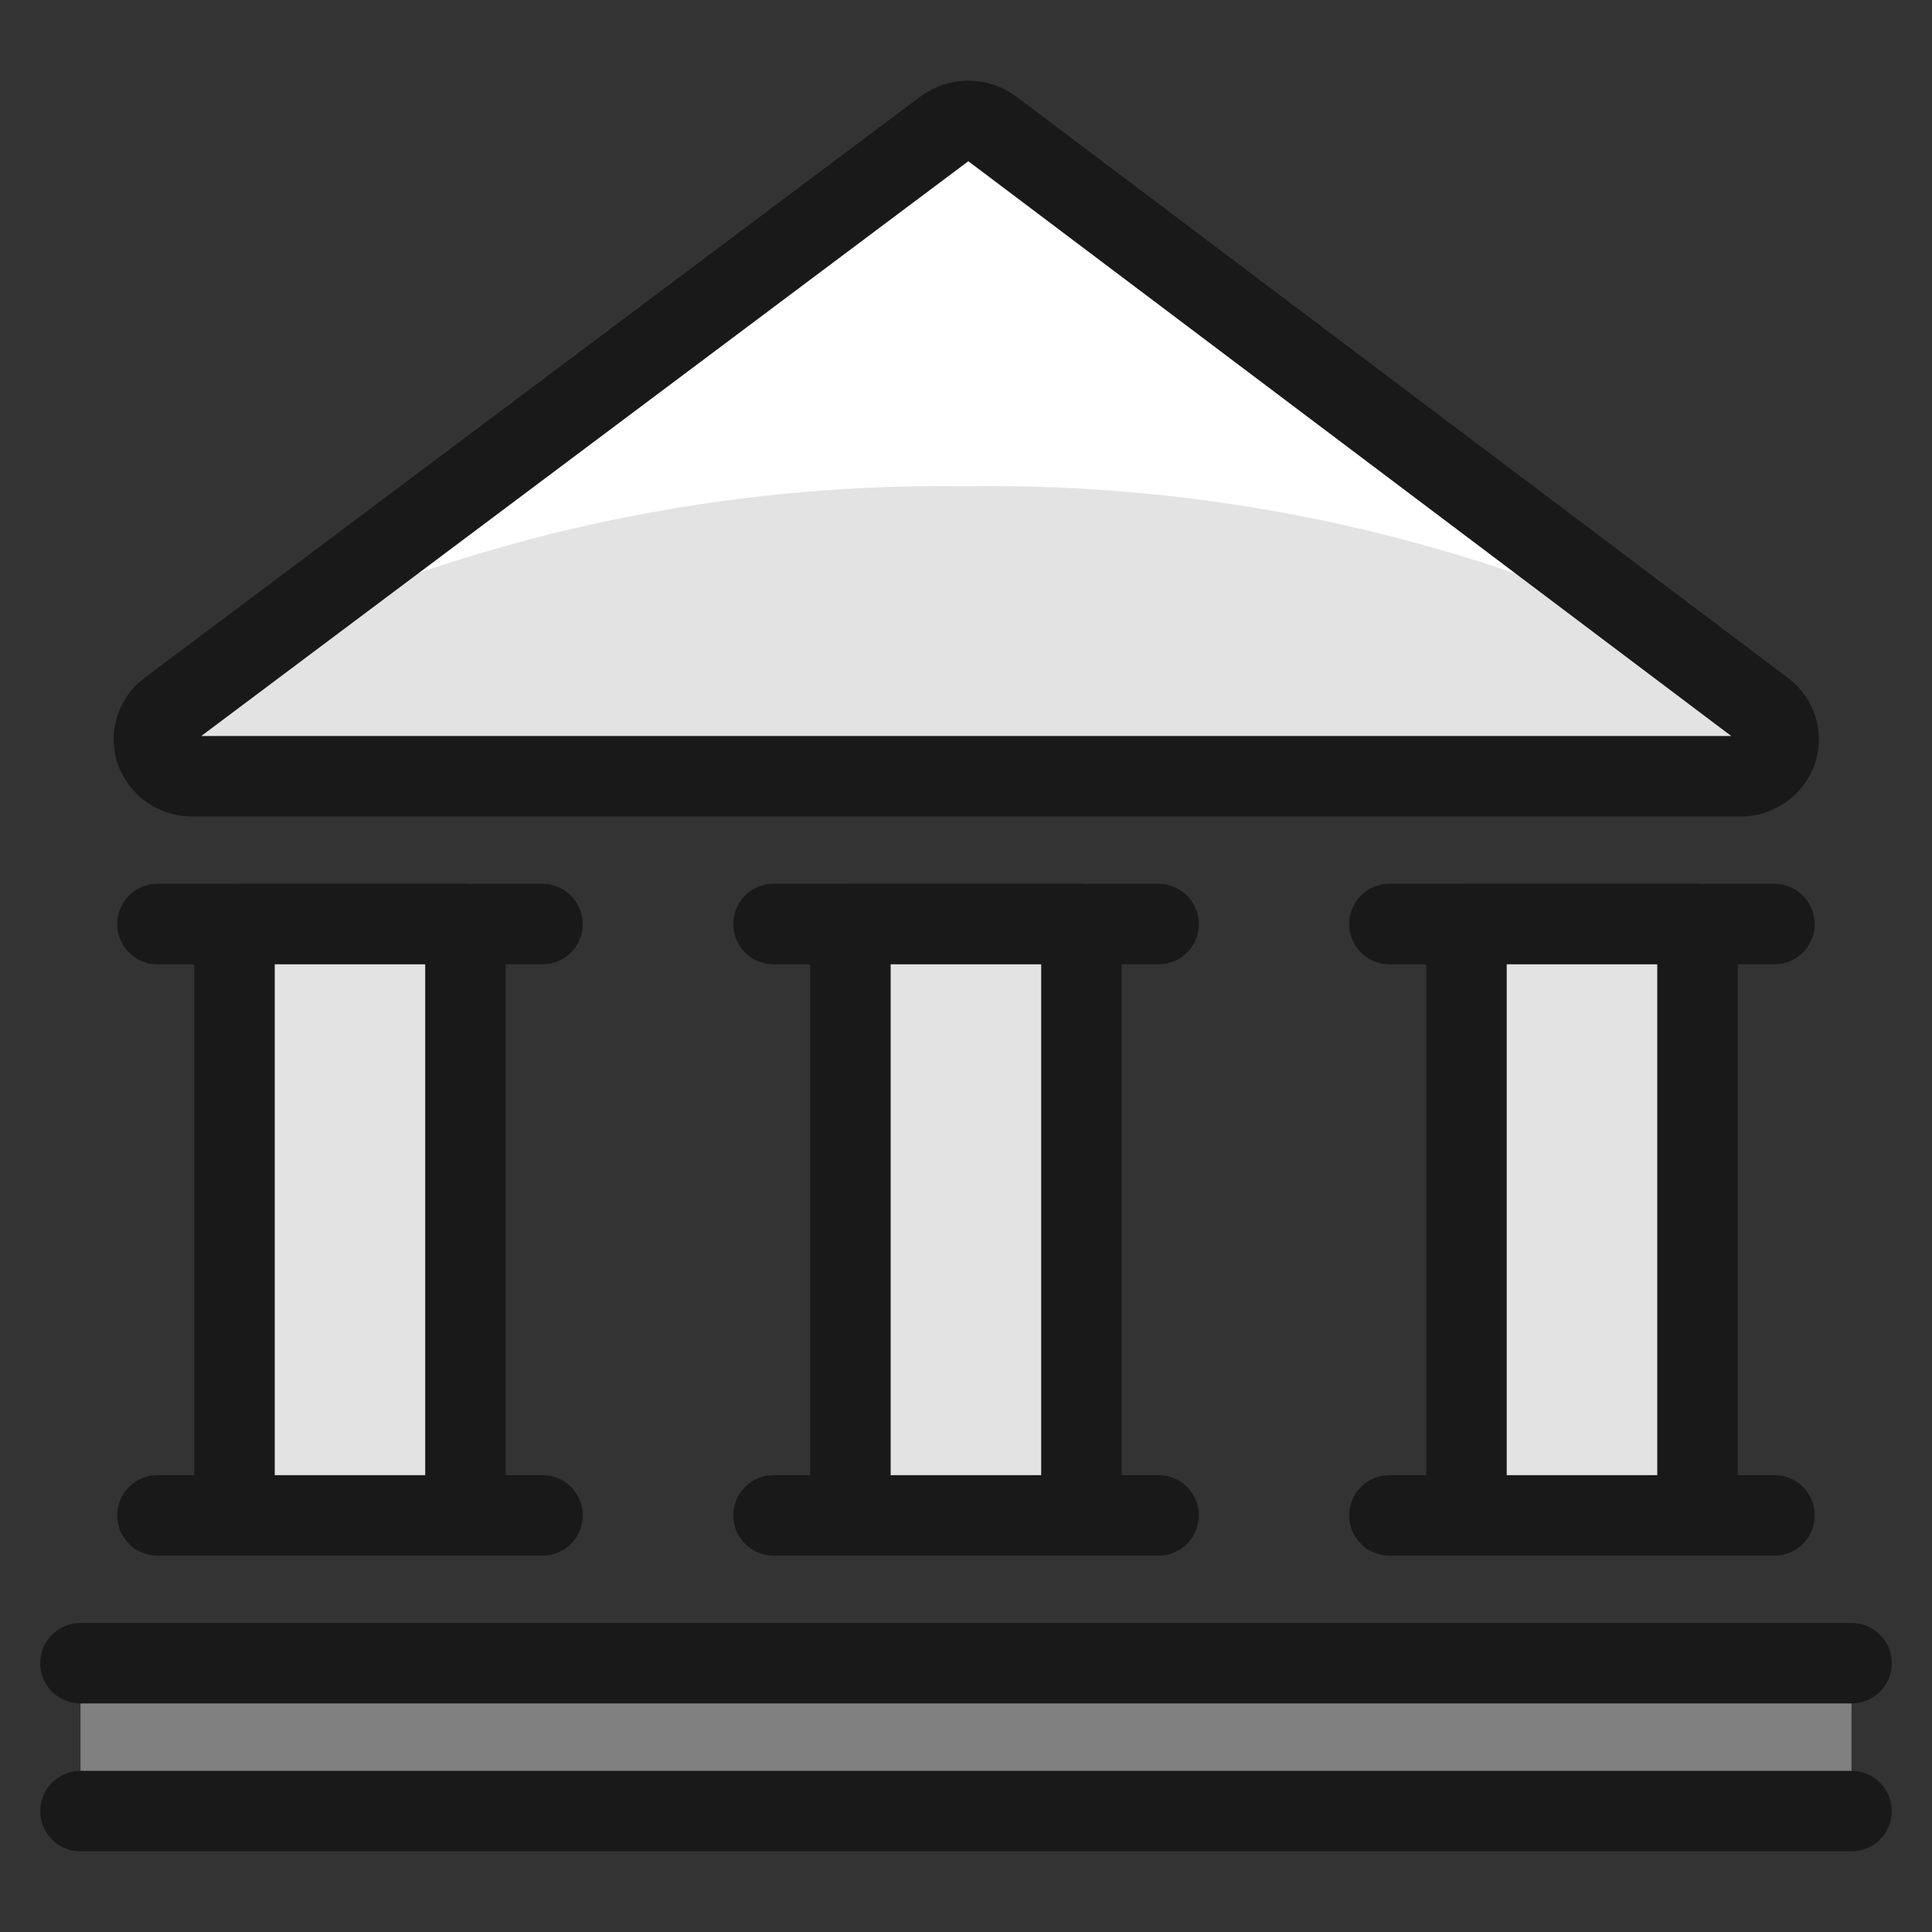
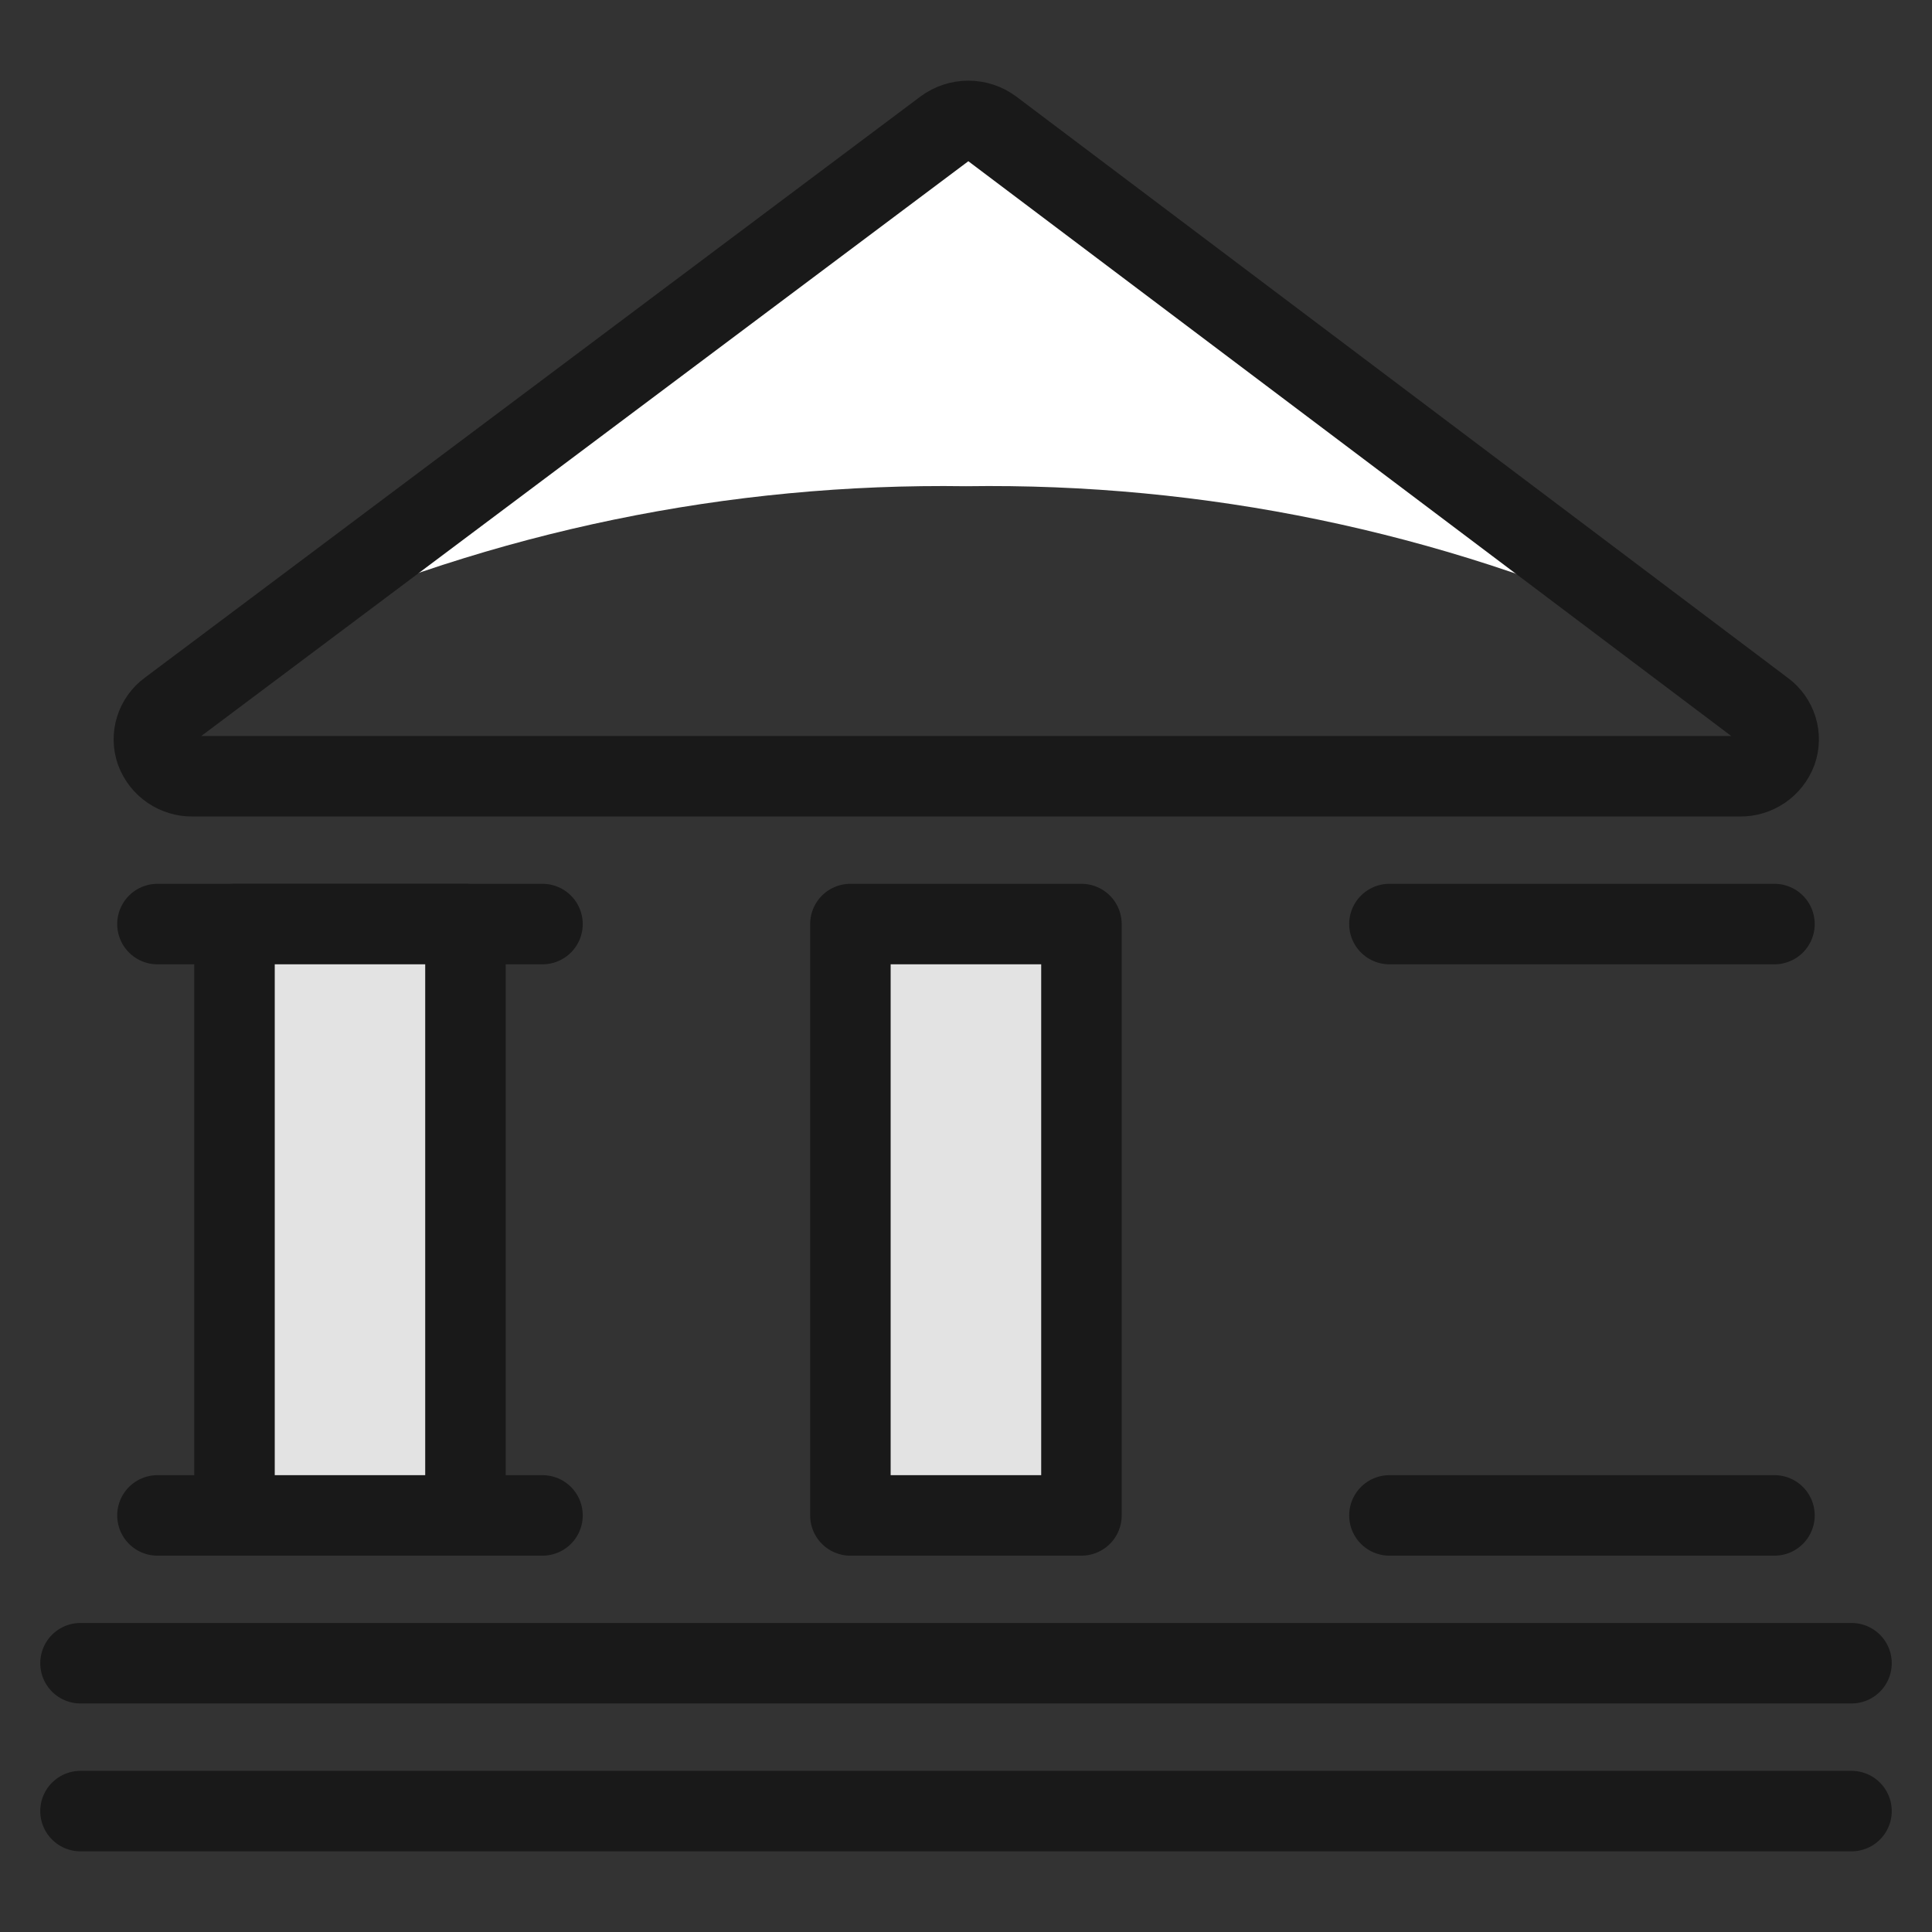
<svg xmlns="http://www.w3.org/2000/svg" fill="none" viewBox="0 0 24 24" id="Saving-Bank-1--Streamline-Ultimate">
  <rect x="0" y="0" width="24" height="24" fill="#333333" stroke="none" />
  <desc>Saving Bank 1 Streamline Icon: https://streamlinehq.com</desc>
-   <path fill="#e3e3e3" d="M2.096 8.821c-0.078 0.057 -0.135 0.138 -0.164 0.23 -0.029 0.092 -0.027 0.191 0.005 0.282 0.035 0.092 0.096 0.171 0.177 0.226 0.081 0.055 0.177 0.085 0.275 0.084H21.616c0.098 0.001 0.194 -0.028 0.275 -0.083 0.081 -0.055 0.143 -0.134 0.178 -0.226 0.033 -0.091 0.035 -0.19 0.006 -0.282 -0.029 -0.092 -0.086 -0.173 -0.164 -0.23l-9.587 -7.223c-0.085 -0.063 -0.189 -0.097 -0.295 -0.097 -0.106 0 -0.209 0.034 -0.295 0.097L2.096 8.821Z" stroke-width="1" />
  <path fill="#fff" d="M12 6.04c2.954 -0.044 5.881 0.562 8.574 1.776l-8.253 -6.217c-0.085 -0.063 -0.189 -0.097 -0.295 -0.097 -0.106 0 -0.209 0.034 -0.295 0.097L3.45 7.807C6.136 6.6 9.055 5.997 12 6.04Z" stroke-width="1" />
-   <path fill="gray" d="M23 20.661H1v1.837h22v-1.837Z" stroke-width="1" />
  <path stroke="#191919" stroke-linecap="round" stroke-linejoin="round" d="M1.956 18.825h4.783" stroke-width="1" />
  <path stroke="#191919" stroke-linecap="round" stroke-linejoin="round" d="M1 22.498h22" stroke-width="1" />
  <path stroke="#191919" stroke-linecap="round" stroke-linejoin="round" d="M1 20.661h22" stroke-width="1" />
  <path stroke="#191919" stroke-linecap="round" stroke-linejoin="round" d="M1.956 11.479h4.783" stroke-width="1" />
-   <path stroke="#191919" stroke-linecap="round" stroke-linejoin="round" d="M9.609 18.825h4.783" stroke-width="1" />
-   <path stroke="#191919" stroke-linecap="round" stroke-linejoin="round" d="M9.609 11.479h4.783" stroke-width="1" />
-   <path fill="#e3e3e3" stroke="#191919" stroke-linecap="round" stroke-linejoin="round" d="M5.782 11.479v7.346H2.913v-7.346h2.87Z" stroke-width="1" />
+   <path fill="#e3e3e3" stroke="#191919" stroke-linecap="round" stroke-linejoin="round" d="M5.782 11.479v7.346H2.913v-7.346Z" stroke-width="1" />
  <path fill="#e3e3e3" stroke="#191919" stroke-linecap="round" stroke-linejoin="round" d="M13.434 11.479v7.346h-2.87v-7.346h2.87Z" stroke-width="1" />
  <path stroke="#191919" stroke-linecap="round" stroke-linejoin="round" d="M17.26 18.825h4.783" stroke-width="1" />
  <path stroke="#191919" stroke-linecap="round" stroke-linejoin="round" d="M17.26 11.479h4.783" stroke-width="1" />
-   <path fill="#e3e3e3" stroke="#191919" stroke-linecap="round" stroke-linejoin="round" d="M21.087 11.479v7.346h-2.87v-7.346h2.87Z" stroke-width="1" />
  <path stroke="#191919" stroke-linecap="round" stroke-linejoin="round" d="M2.096 8.821c-0.078 0.057 -0.135 0.138 -0.164 0.23 -0.029 0.092 -0.027 0.191 0.005 0.282 0.035 0.092 0.096 0.171 0.177 0.226 0.081 0.055 0.177 0.085 0.275 0.084H21.616c0.098 0.001 0.194 -0.028 0.275 -0.083 0.081 -0.055 0.143 -0.134 0.178 -0.226 0.033 -0.091 0.035 -0.19 0.006 -0.282 -0.029 -0.092 -0.086 -0.173 -0.164 -0.23l-9.587 -7.223c-0.085 -0.063 -0.189 -0.097 -0.295 -0.097 -0.106 0 -0.209 0.034 -0.295 0.097L2.096 8.821Z" stroke-width="1" />
</svg>